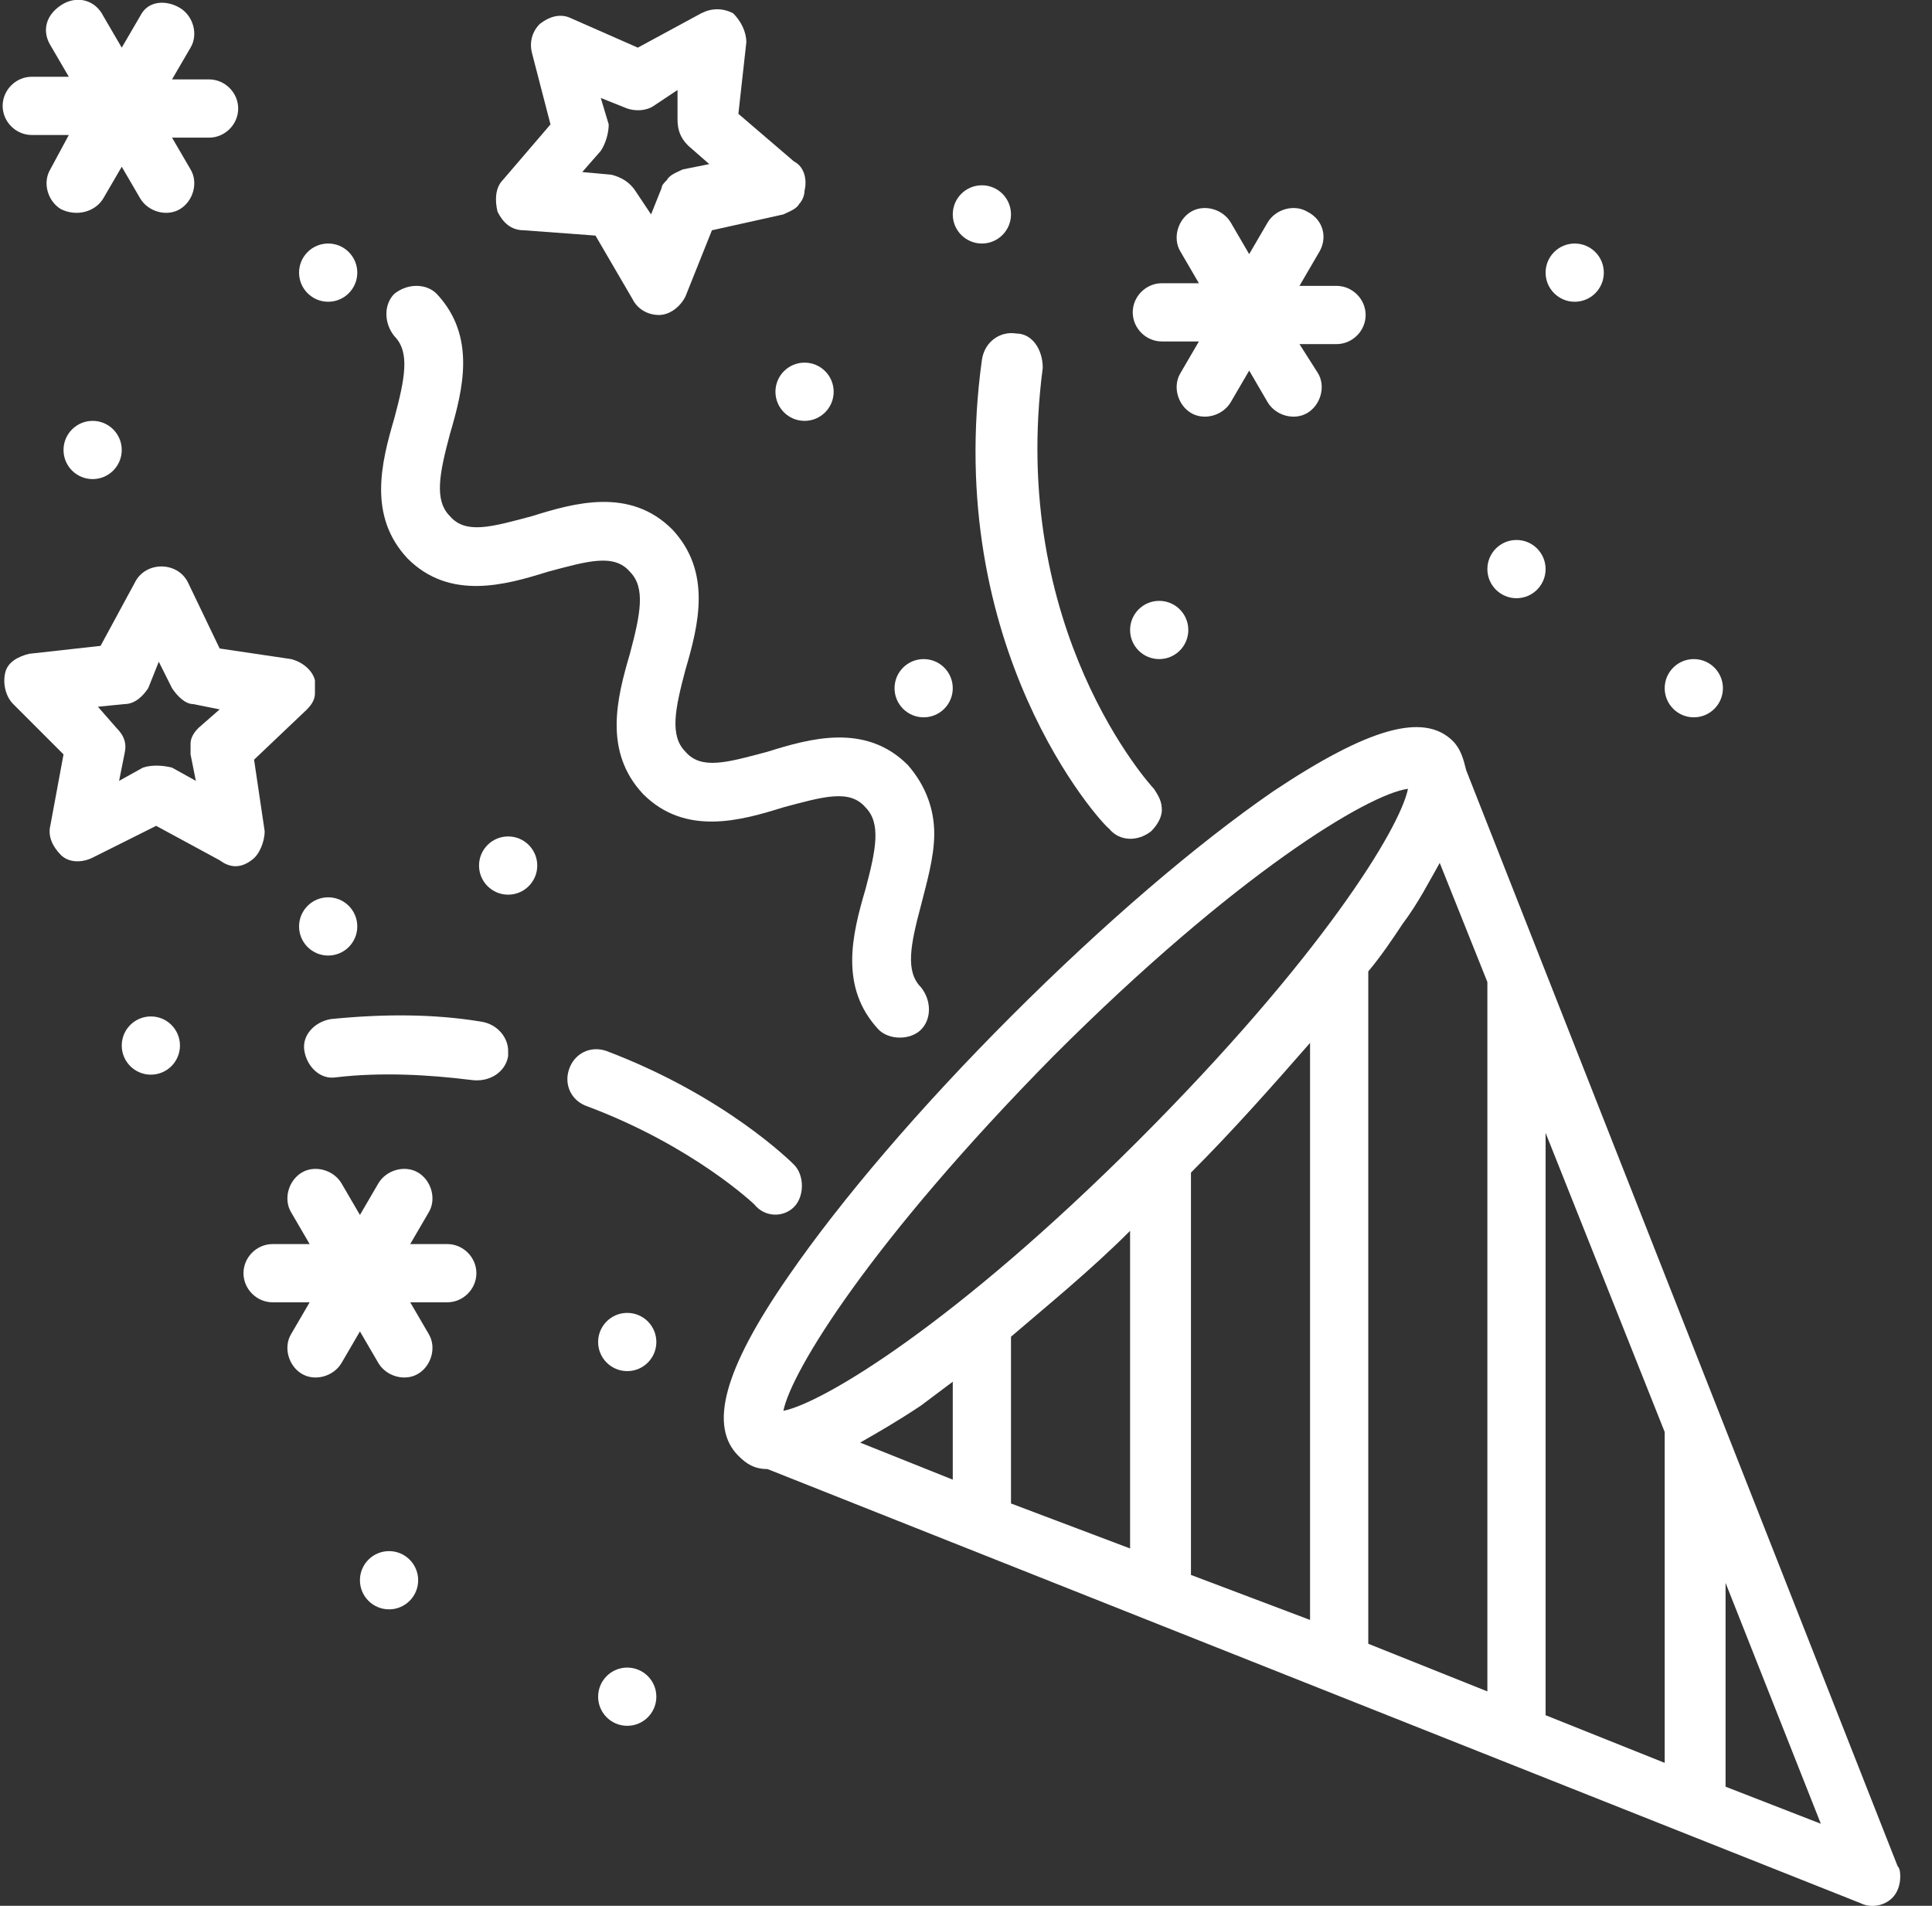
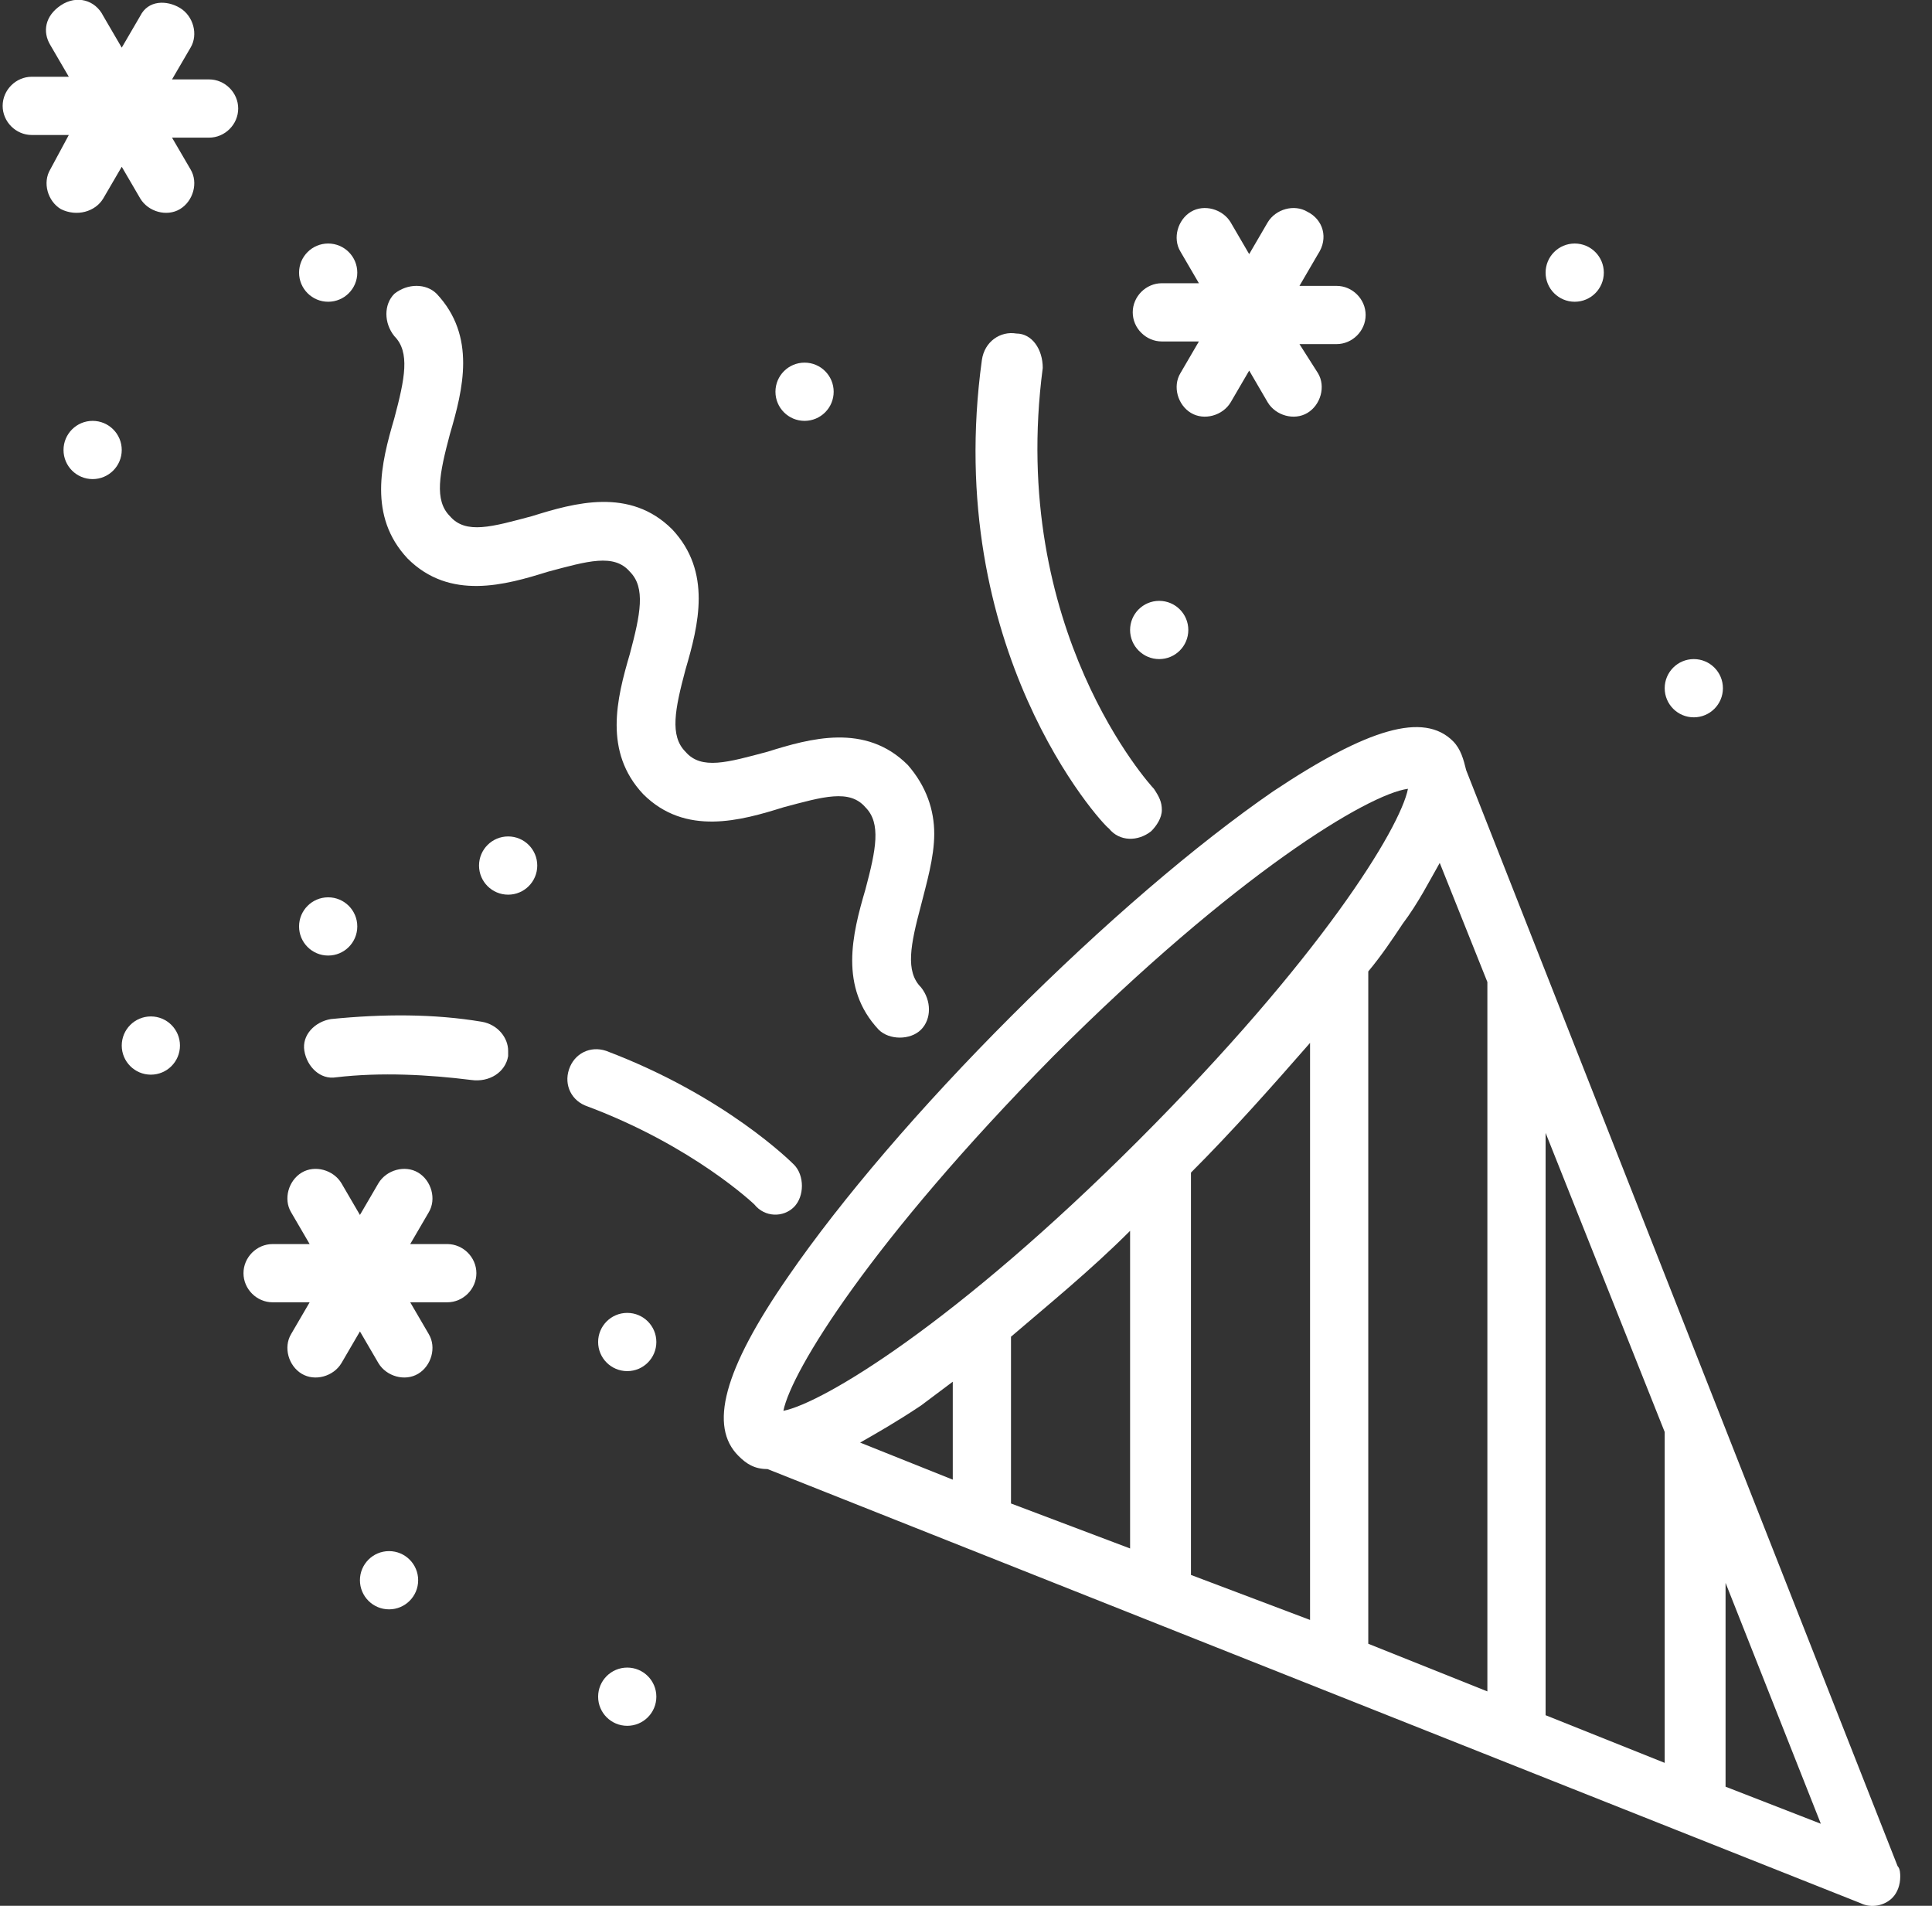
<svg xmlns="http://www.w3.org/2000/svg" version="1.1" id="Layer_1" x="0px" y="0px" viewBox="0 0 73 72" style="enable-background:new 0 0 73 72;" xml:space="preserve">
  <rect x="0" y="0" width="73" height="72" fill="#333333" stroke="none" />
  <style type="text/css">
	.st0{fill:#FFFFFF;}
</style>
  <g>
    <path class="st0" d="M38.2,38.4c-3.4,3.4-6.4,6.9-8.4,9.8c-2.5,3.6-3,5.7-1.9,6.8c0,0,0,0,0,0c0,0,0,0,0,0c0.3,0.3,0.6,0.5,1.1,0.5   l41.3,16.4c0.4,0.2,0.9,0.1,1.2-0.2c0.2-0.2,0.3-0.5,0.3-0.8c0-0.1,0-0.3-0.1-0.4L55.4,29.1c-0.1-0.4-0.2-0.8-0.5-1.1c0,0,0,0,0,0   c0,0,0,0,0,0h0c-1.1-1.1-3.2-0.5-6.8,1.9C45.2,31.9,41.7,34.9,38.2,38.4z M32.5,54.5c0.7-0.4,1.4-0.8,2.3-1.4   c0.4-0.3,0.8-0.6,1.2-0.9v3.7L32.5,54.5z M38.2,56.8v-6.3c1.4-1.2,3-2.5,4.5-4v12L38.2,56.8z M45,59.5V44.3   c1.6-1.6,3.1-3.3,4.5-4.9v21.8L45,59.5z M68.8,68.9l-3.6-1.4v-7.7L68.8,68.9z M62.9,54.1v12.5l-4.5-1.8v-22L62.9,54.1z M56.2,37.1   v26.8l-4.5-1.8V36.7c0.5-0.6,0.9-1.2,1.3-1.8c0.6-0.8,1-1.6,1.4-2.3L56.2,37.1z M43,43.1C36.1,50,31.1,53,29.6,53.3   c0.3-1.5,3.3-6.4,10.2-13.4C46.7,33,51.7,30,53.2,29.8C52.9,31.3,49.9,36.2,43,43.1z" />
-     <path class="st0" d="M9.5,32.5c0.3-0.2,0.5-0.7,0.5-1.1l-0.4-2.7l2-1.9c0.2-0.2,0.3-0.4,0.3-0.6c0-0.2,0-0.3,0-0.5   c-0.1-0.4-0.5-0.7-0.9-0.8l-2.7-0.4L7.1,22c-0.2-0.4-0.6-0.6-1-0.6c-0.4,0-0.8,0.2-1,0.6l-1.3,2.4l-2.7,0.3   c-0.4,0.1-0.8,0.3-0.9,0.7c-0.1,0.4,0,0.9,0.3,1.2l1.9,1.9l-0.5,2.7c0,0,0,0,0,0c-0.1,0.4,0.1,0.8,0.4,1.1c0.3,0.3,0.8,0.3,1.2,0.1   l2.4-1.2l2.4,1.3C8.7,32.8,9.1,32.8,9.5,32.5z M5.4,29l-0.9,0.5l0.2-1c0.1-0.4,0-0.7-0.3-1l-0.7-0.8l1-0.1c0.4,0,0.7-0.3,0.9-0.6   L6,25l0.5,1c0.2,0.3,0.5,0.6,0.8,0.6l1,0.2l-0.8,0.7c-0.2,0.2-0.3,0.4-0.3,0.6c0,0.1,0,0.2,0,0.4l0.2,1L6.5,29   C6.1,28.9,5.7,28.9,5.4,29z" />
-     <path class="st0" d="M24.1,1.8l-2.5-1.1c-0.4-0.2-0.8-0.1-1.2,0.2C20.1,1.2,20,1.6,20.1,2l0.7,2.7l-1.8,2.1c0,0,0,0,0,0   c-0.3,0.3-0.3,0.8-0.2,1.2c0.2,0.4,0.5,0.7,1,0.7l2.7,0.2l1.4,2.4c0.2,0.4,0.6,0.6,1,0.6c0.4,0,0.8-0.3,1-0.7l1-2.5l2.7-0.6   c0.2-0.1,0.5-0.2,0.6-0.4c0.1-0.1,0.2-0.3,0.2-0.5c0.1-0.4,0-0.9-0.4-1.1l-2.1-1.8l0.3-2.7c0-0.4-0.2-0.8-0.5-1.1   c-0.4-0.2-0.8-0.2-1.2,0L24.1,1.8z M25.6,4.5c0,0.4,0.1,0.7,0.4,1l0.8,0.7l-1,0.2c-0.2,0.1-0.5,0.2-0.6,0.4C25.1,6.9,25,7,25,7.1   l-0.4,1L24,7.2c-0.2-0.3-0.5-0.5-0.9-0.6l-1.1-0.1l0.7-0.8c0.2-0.3,0.3-0.7,0.3-1l-0.3-1l1,0.4c0.3,0.1,0.7,0.1,1-0.1l0.9-0.6   L25.6,4.5z" />
    <path class="st0" d="M15.8,51.9c0.5-0.3,0.7-1,0.4-1.5l-0.7-1.2h1.4c0.6,0,1.1-0.5,1.1-1.1c0-0.6-0.5-1.1-1.1-1.1h-1.4l0.7-1.2   c0.3-0.5,0.1-1.2-0.4-1.5c-0.5-0.3-1.2-0.1-1.5,0.4l-0.7,1.2l-0.7-1.2c-0.3-0.5-1-0.7-1.5-0.4c-0.5,0.3-0.7,1-0.4,1.5l0.7,1.2h-1.4   c-0.6,0-1.1,0.5-1.1,1.1c0,0.6,0.5,1.1,1.1,1.1h1.4l-0.7,1.2c-0.3,0.5-0.1,1.2,0.4,1.5c0.5,0.3,1.2,0.1,1.5-0.4l0.7-1.2l0.7,1.2   C14.6,52,15.3,52.2,15.8,51.9z" />
    <path class="st0" d="M45,8c-0.5,0.3-0.7,1-0.4,1.5l0.7,1.2h-1.4c-0.6,0-1.1,0.5-1.1,1.1c0,0.6,0.5,1.1,1.1,1.1h1.4l-0.7,1.2   c-0.3,0.5-0.1,1.2,0.4,1.5c0.5,0.3,1.2,0.1,1.5-0.4l0.7-1.2l0.7,1.2c0.3,0.5,1,0.7,1.5,0.4c0.5-0.3,0.7-1,0.4-1.5L49.1,13h1.4   c0.6,0,1.1-0.5,1.1-1.1c0-0.6-0.5-1.1-1.1-1.1h-1.4l0.7-1.2C50.2,9,50,8.3,49.4,8c-0.5-0.3-1.2-0.1-1.5,0.4l-0.7,1.2l-0.7-1.2   C46.2,7.9,45.5,7.7,45,8z" />
    <path class="st0" d="M5.3,0.6L4.6,1.8L3.9,0.6C3.6,0,2.9-0.2,2.3,0.2s-0.7,1-0.4,1.5l0.7,1.2H1.2C0.6,2.9,0.1,3.4,0.1,4   c0,0.6,0.5,1.1,1.1,1.1h1.4L1.9,6.4C1.6,6.9,1.8,7.6,2.3,7.9C2.9,8.2,3.6,8,3.9,7.5l0.7-1.2l0.7,1.2c0.3,0.5,1,0.7,1.5,0.4   c0.5-0.3,0.7-1,0.4-1.5L6.5,5.2h1.4c0.6,0,1.1-0.5,1.1-1.1c0-0.6-0.5-1.1-1.1-1.1H6.5l0.7-1.2c0.3-0.5,0.1-1.2-0.4-1.5   S5.6,0,5.3,0.6z" />
    <circle class="st0" cx="12.4" cy="35" r="1.1" />
    <circle class="st0" cx="12.4" cy="10.3" r="1.1" />
    <circle class="st0" cx="3.5" cy="17" r="1.1" />
-     <circle class="st0" cx="37.1" cy="8.1" r="1.1" />
    <circle class="st0" cx="43.8" cy="23.8" r="1.1" />
    <circle class="st0" cx="23.7" cy="64.1" r="1.1" />
-     <circle class="st0" cx="57.3" cy="21.5" r="1.1" />
    <circle class="st0" cx="64" cy="26" r="1.1" />
    <circle class="st0" cx="5.7" cy="39.5" r="1.1" />
-     <circle class="st0" cx="34.9" cy="26" r="1.1" />
    <circle class="st0" cx="30.4" cy="14.8" r="1.1" />
    <path class="st0" d="M34.8,38.9c0.4-0.4,0.4-1.1,0-1.6c-0.6-0.6-0.4-1.6,0-3.1c0.2-0.8,0.5-1.8,0.5-2.7c0-0.9-0.3-1.8-1-2.6   c-1.6-1.6-3.7-1-5.3-0.5c-1.5,0.4-2.5,0.7-3.1,0c-0.6-0.6-0.4-1.6,0-3.1c0.5-1.7,1-3.7-0.5-5.3c-1.6-1.6-3.7-1-5.3-0.5   c-1.5,0.4-2.5,0.7-3.1,0c-0.6-0.6-0.4-1.6,0-3.1c0.5-1.7,1-3.7-0.5-5.3c-0.4-0.4-1.1-0.4-1.6,0c-0.4,0.4-0.4,1.1,0,1.6   c0.6,0.6,0.4,1.6,0,3.1c-0.5,1.7-1,3.7,0.5,5.3c1.6,1.6,3.7,1,5.3,0.5c1.5-0.4,2.5-0.7,3.1,0c0.6,0.6,0.4,1.6,0,3.1   c-0.5,1.7-1,3.7,0.5,5.3c1.6,1.6,3.7,1,5.3,0.5c1.5-0.4,2.5-0.7,3.1,0c0.6,0.6,0.4,1.6,0,3.1c-0.5,1.7-1,3.7,0.5,5.3   C33.6,39.3,34.4,39.3,34.8,38.9z" />
    <path class="st0" d="M38.4,12.6c-0.6-0.1-1.2,0.3-1.3,1c-1.5,10.9,4.5,17.5,4.8,17.7c0.4,0.5,1.1,0.5,1.6,0.1   c0.2-0.2,0.4-0.5,0.4-0.8c0-0.3-0.1-0.5-0.3-0.8c-0.1-0.1-5.5-6-4.2-15.9C39.4,13.2,39,12.6,38.4,12.6z" />
    <path class="st0" d="M19.2,39.9c0-0.1,0-0.1,0-0.2c0-0.5-0.4-1-1-1.1c-1.8-0.3-3.7-0.3-5.7-0.1c-0.6,0.1-1.1,0.6-1,1.2   c0.1,0.6,0.6,1.1,1.2,1c1.7-0.2,3.5-0.1,5.1,0.1C18.5,40.9,19.1,40.5,19.2,39.9z" />
    <path class="st0" d="M30,45.6c0.2-0.2,0.3-0.5,0.3-0.8c0-0.3-0.1-0.6-0.3-0.8c-0.1-0.1-2.6-2.6-7.1-4.3c-0.6-0.2-1.2,0.1-1.4,0.7   c-0.2,0.6,0.1,1.2,0.7,1.4c4,1.5,6.3,3.7,6.3,3.7C28.9,46,29.6,46,30,45.6z" />
    <circle class="st0" cx="14.7" cy="59.7" r="1.1" />
    <circle class="st0" cx="23.7" cy="50.7" r="1.1" />
    <circle class="st0" cx="59.5" cy="10.3" r="1.1" />
    <circle class="st0" cx="19.2" cy="32.7" r="1.1" />
  </g>
</svg>